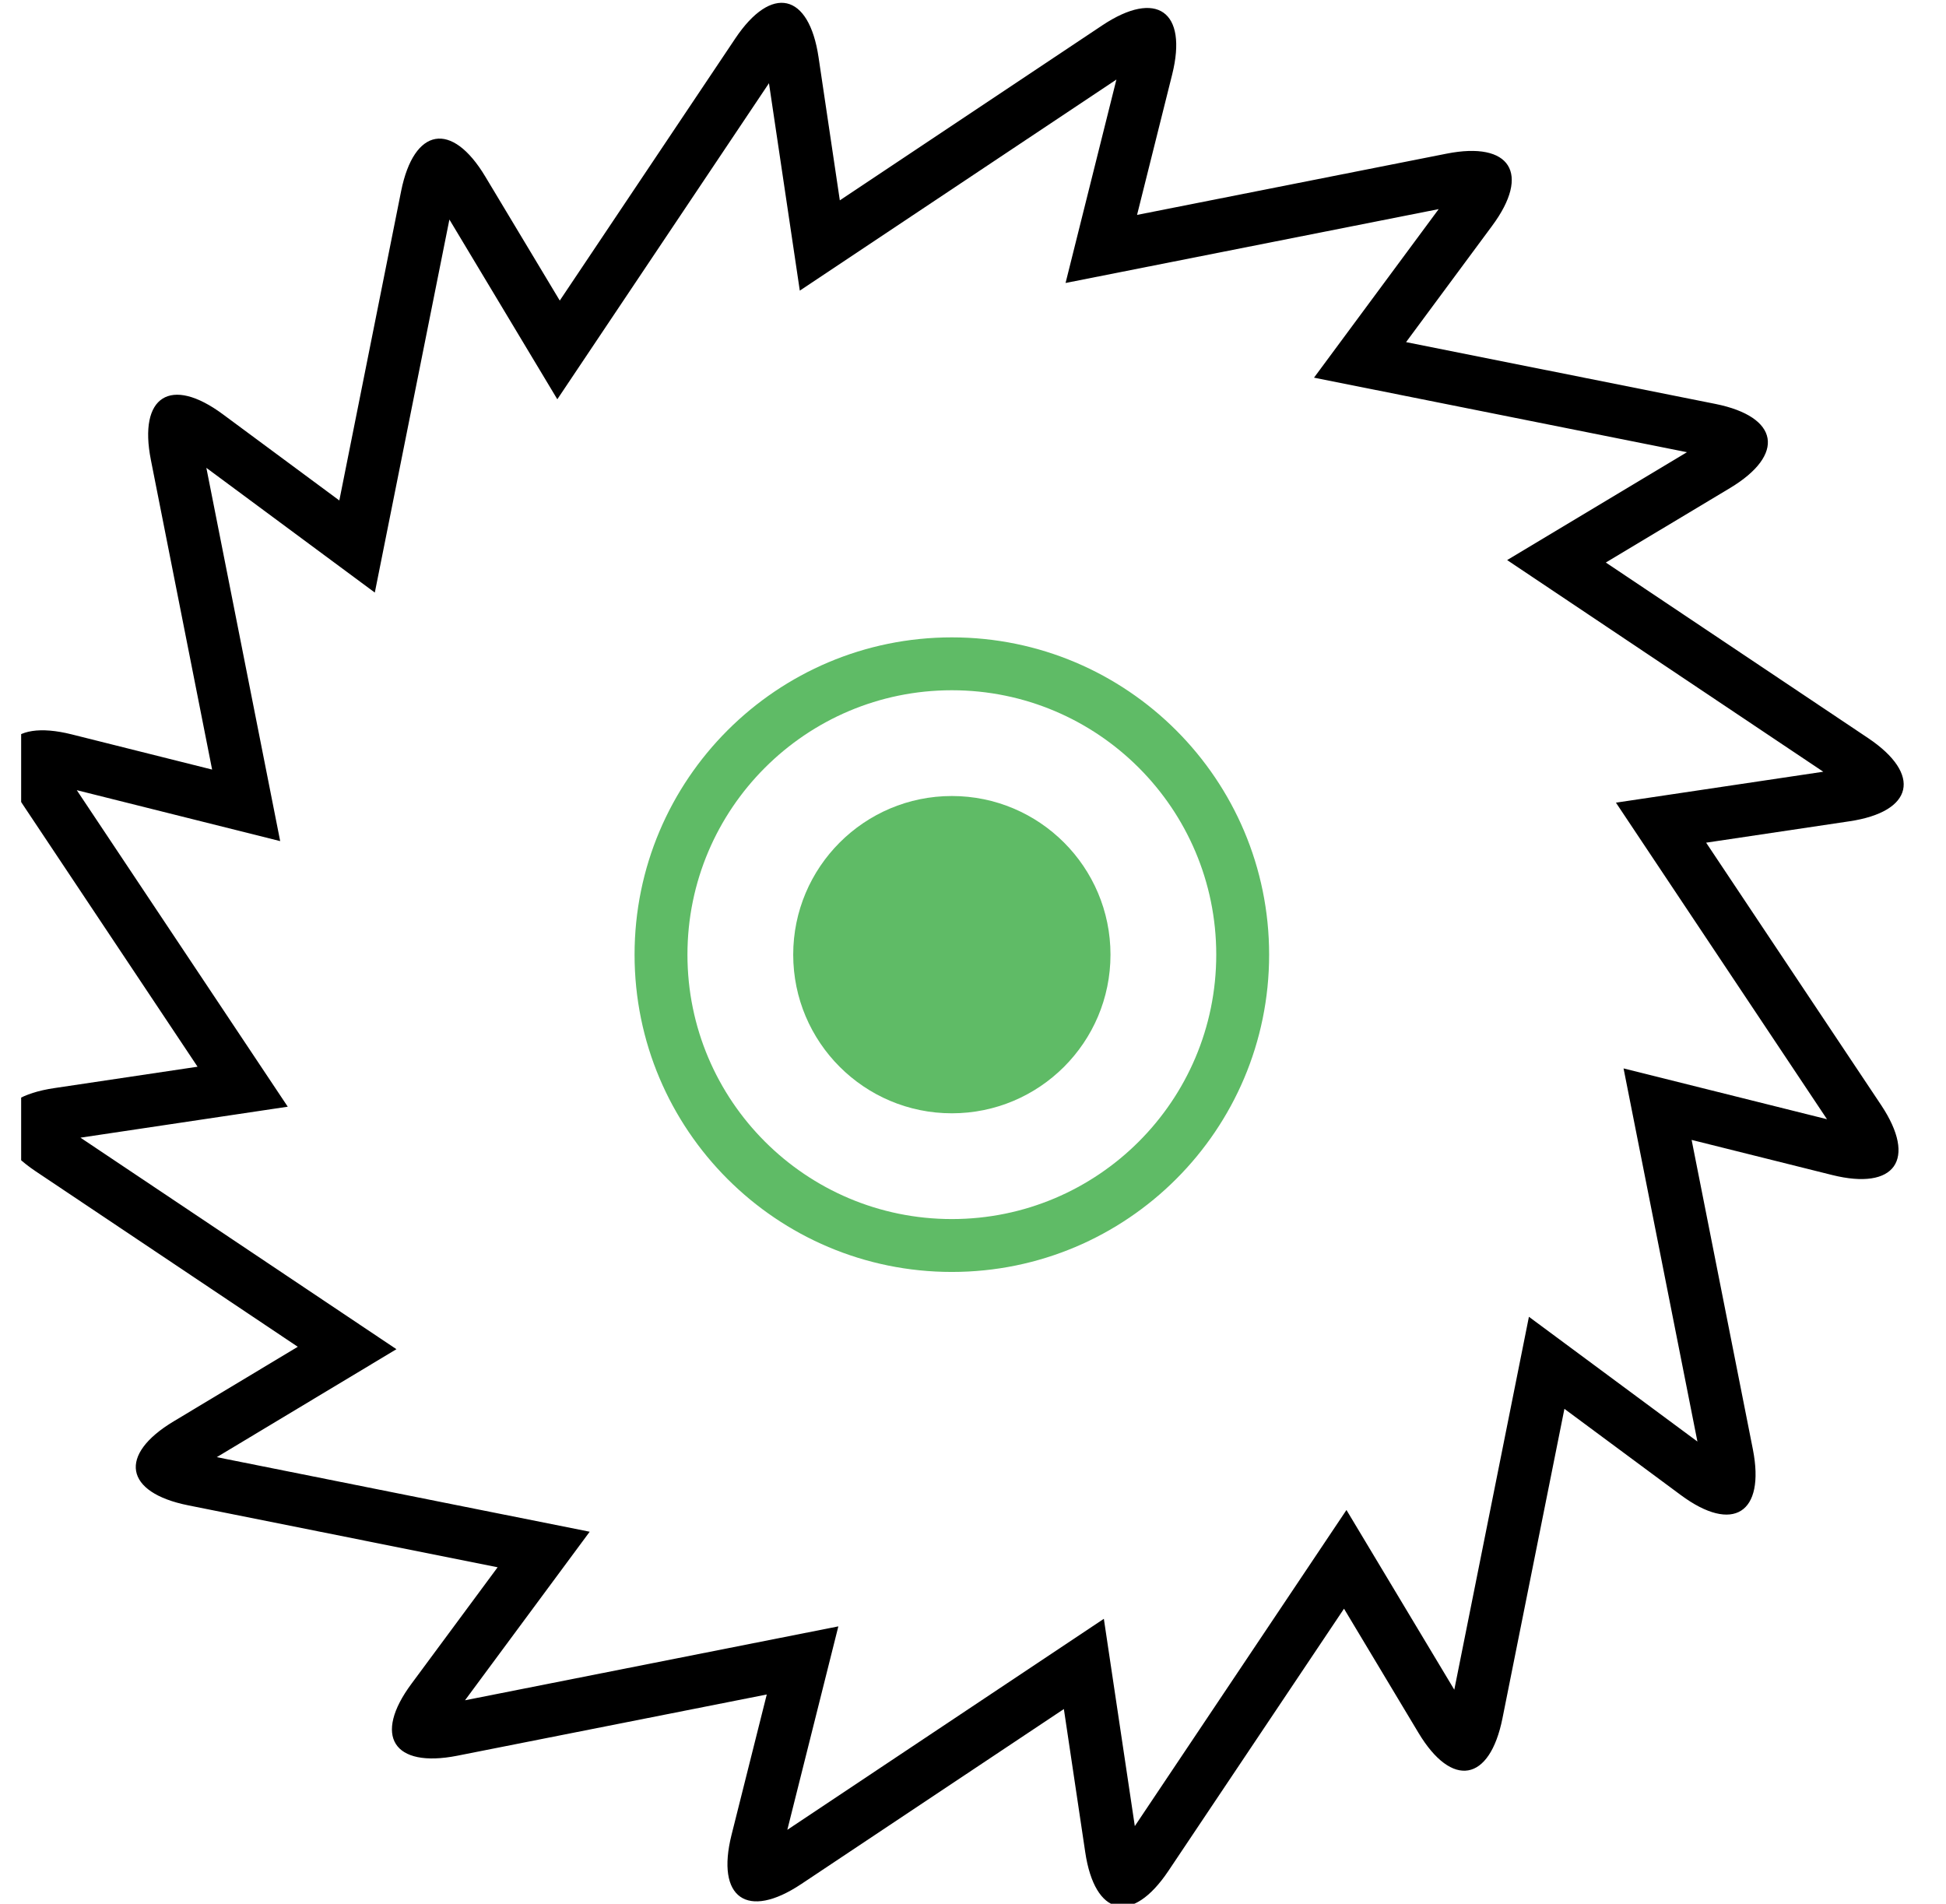
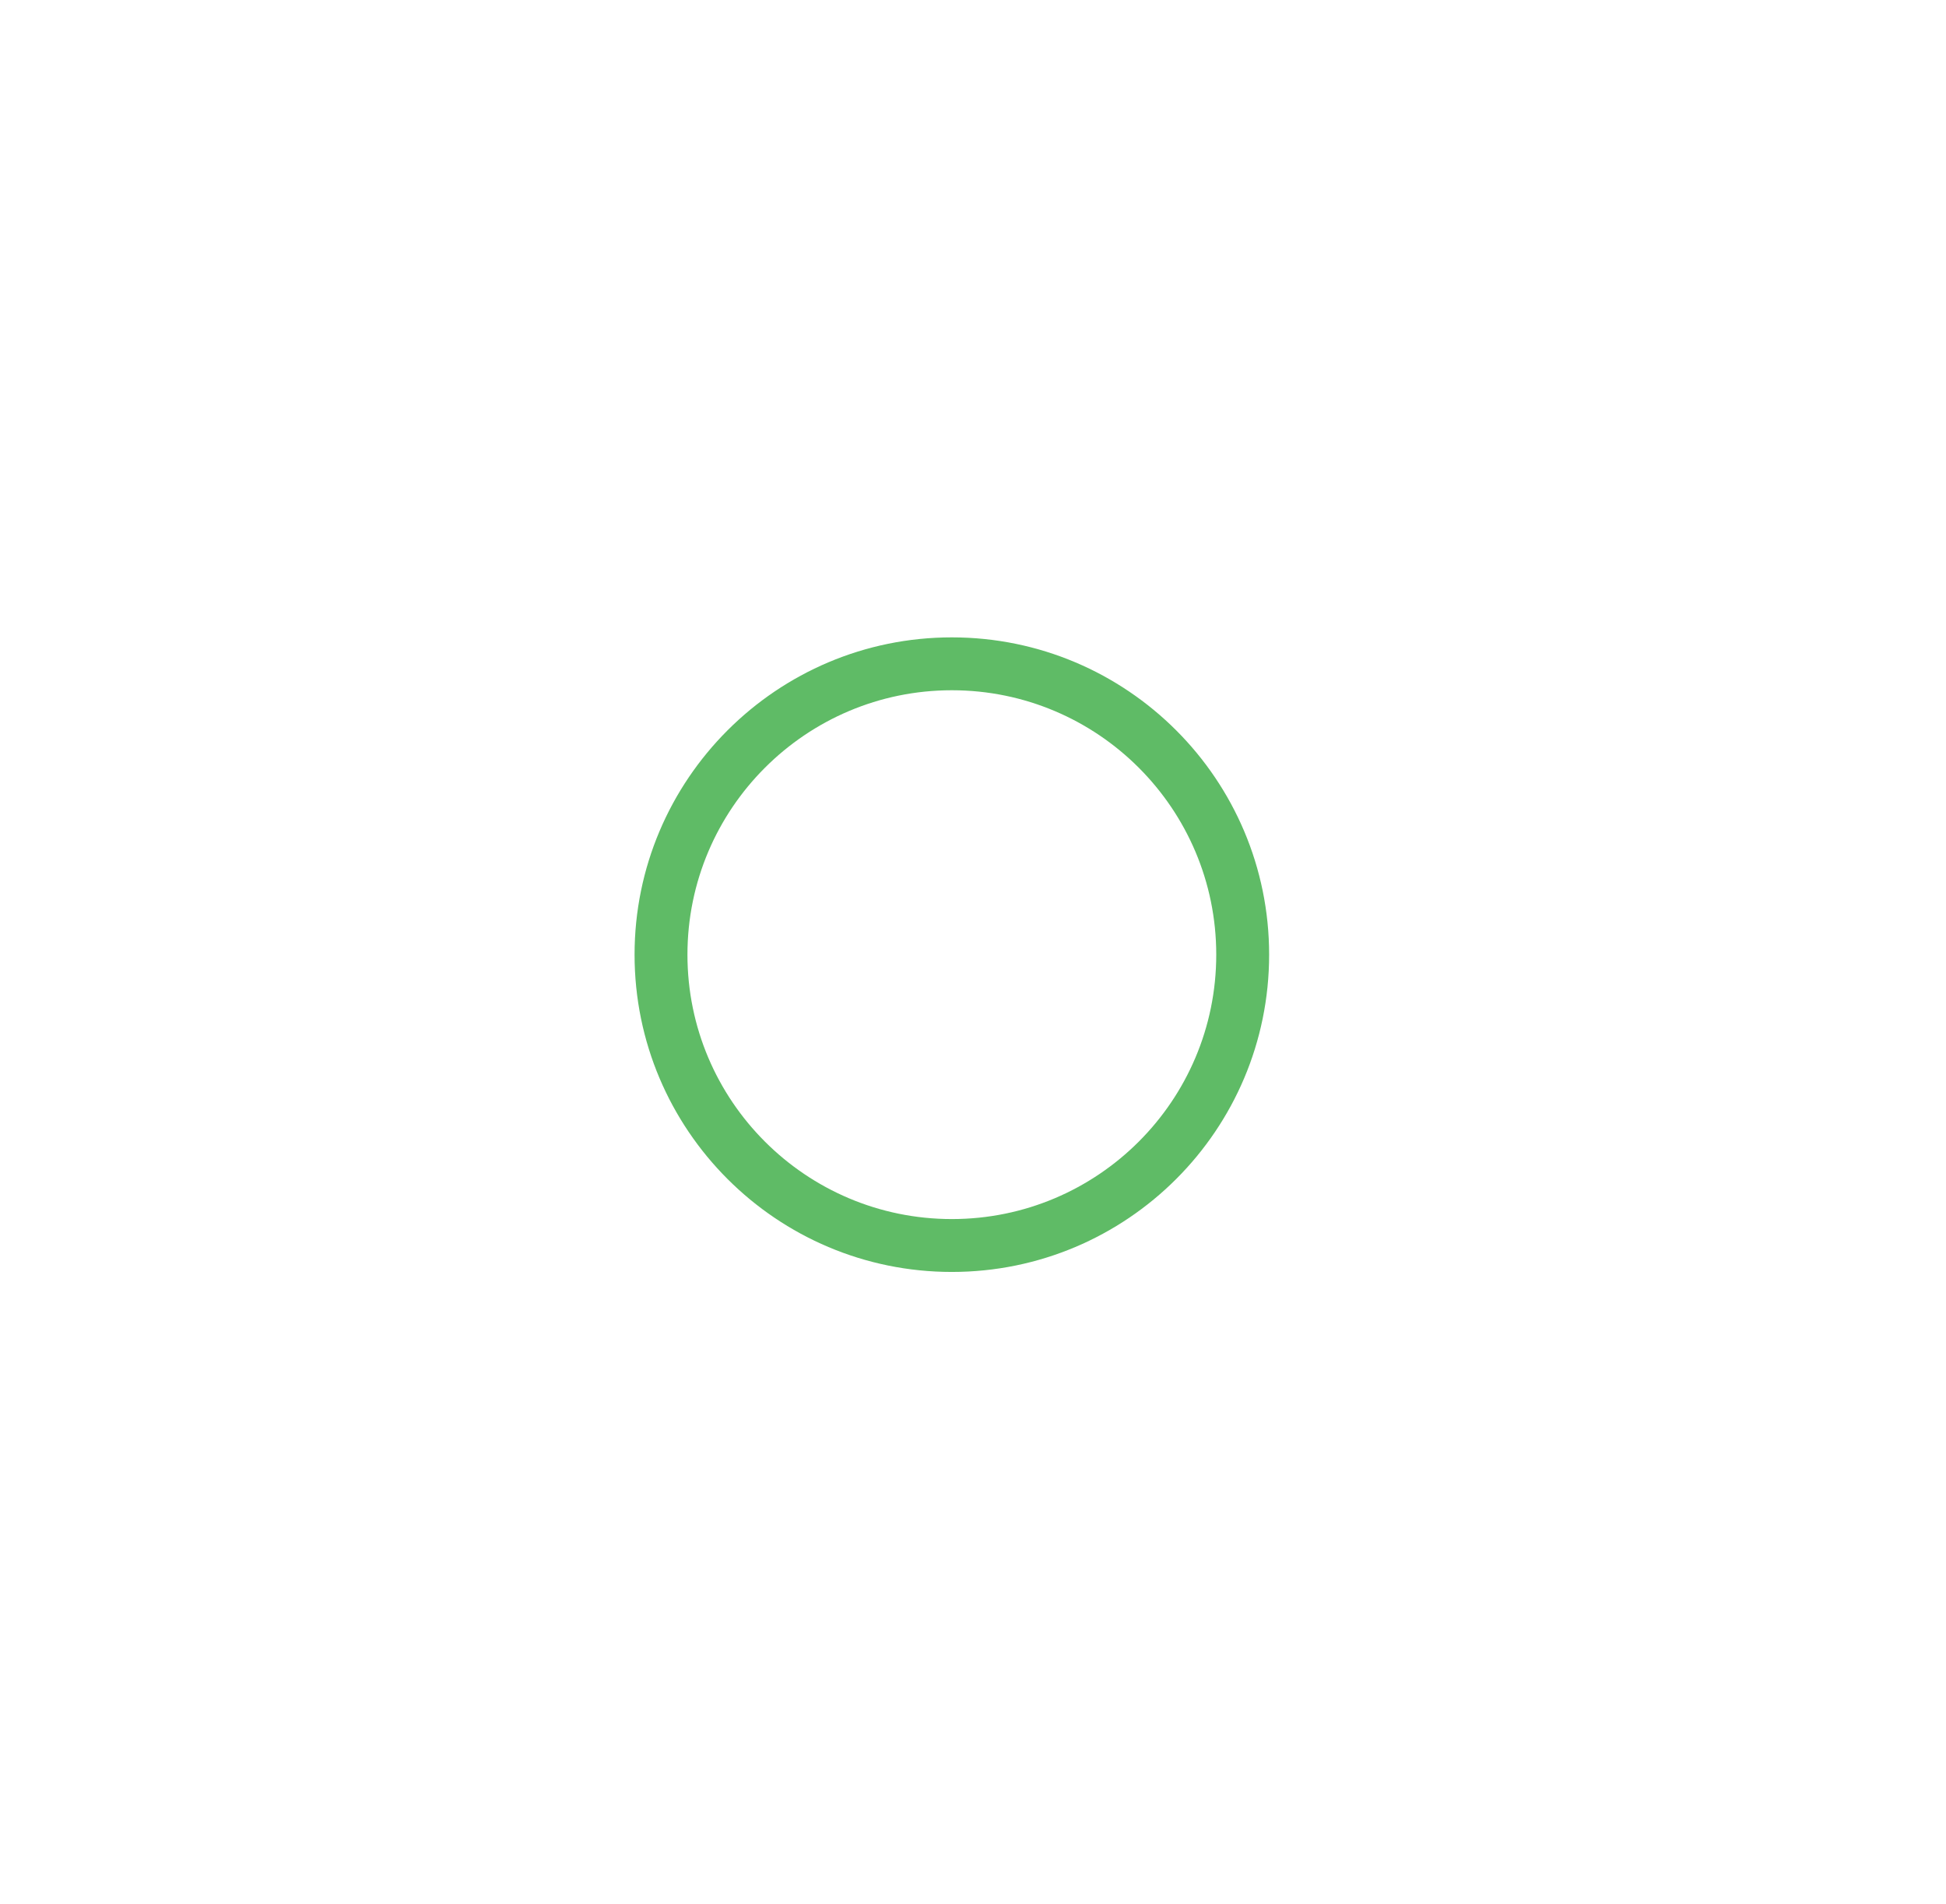
<svg xmlns="http://www.w3.org/2000/svg" width="46" height="45" viewBox="0 0 46 45" fill="none">
  <g clip-path="url(#clip0_1591_2067)">
-     <path fill-rule="evenodd" clip-rule="evenodd" d="M38.198 18.973L43.099 18.242L35.626 13.239L39.877 10.689L31.061 8.927L34.008 4.943L25.188 6.689L26.39 1.88L18.906 6.87L18.177 1.967L13.174 9.438L10.623 5.189L8.86 14.007L4.878 11.059L6.623 19.882L1.815 18.678L6.802 26.16L1.902 26.892L9.371 31.892L5.124 34.444L13.939 36.207L10.992 40.191L19.817 38.444L18.611 43.253L26.093 38.265L26.825 43.165L31.828 35.693L34.377 39.941L36.141 31.126L40.124 34.075L38.378 25.255L43.187 26.456L38.198 18.973ZM43.306 27.774L39.987 26.945L41.435 34.26C41.731 35.77 40.964 36.254 39.73 35.339L36.98 33.302L35.516 40.615C35.214 42.124 34.321 42.278 33.53 40.96L31.77 38.026L27.619 44.224C26.763 45.503 25.878 45.301 25.653 43.781L25.148 40.398L18.94 44.535C17.662 45.387 16.919 44.865 17.292 43.373L18.125 40.054L10.807 41.502C9.296 41.799 8.811 41.031 9.729 39.797L11.763 37.047L4.45 35.583C2.941 35.281 2.787 34.388 4.106 33.597L7.039 31.835L0.842 27.686C-0.436 26.829 -0.237 25.945 1.286 25.72L4.67 25.215L0.532 19.007C-0.322 17.729 0.203 16.986 1.694 17.359L5.014 18.191L3.567 10.874C3.267 9.362 4.034 8.878 5.27 9.794L8.021 11.83L9.482 4.517C9.786 3.008 10.68 2.854 11.471 4.173L13.232 7.105L17.381 0.909C18.237 -0.369 19.122 -0.171 19.349 1.352L19.852 4.736L26.058 0.598C27.34 -0.255 28.08 0.269 27.708 1.761L26.878 5.08L34.195 3.632C35.705 3.333 36.187 4.103 35.272 5.337L33.237 8.087L40.55 9.548C42.059 9.852 42.211 10.746 40.893 11.537L37.959 13.297L44.159 17.447C45.436 18.304 45.236 19.189 43.714 19.414L40.33 19.919L44.469 26.125C45.32 27.407 44.798 28.147 43.306 27.774Z" fill="black" />
-     <path d="M22.5 26.316C24.571 26.316 26.25 24.637 26.25 22.566C26.25 20.498 24.571 18.816 22.5 18.816C20.431 18.816 18.75 20.497 18.75 22.566C18.75 24.637 20.431 26.316 22.5 26.316Z" fill="#5FBB66" />
    <path fill-rule="evenodd" clip-rule="evenodd" d="M22.5 30.066C18.36 30.066 15 26.708 15 22.566C15 18.427 18.36 15.066 22.5 15.066C26.642 15.066 30 18.427 30 22.566C30 26.708 26.642 30.066 22.5 30.066ZM22.5 28.816C19.05 28.816 16.25 26.017 16.25 22.566C16.25 19.117 19.051 16.316 22.5 16.316C25.951 16.316 28.75 19.117 28.75 22.566C28.75 26.017 25.951 28.816 22.5 28.816Z" fill="#5FBB66" />
  </g>
  <defs>
    <clipPath id="clip0_1591_2067">
      <rect width="45" height="45" fill="white" transform="translate(0.5)" />
    </clipPath>
  </defs>
</svg>